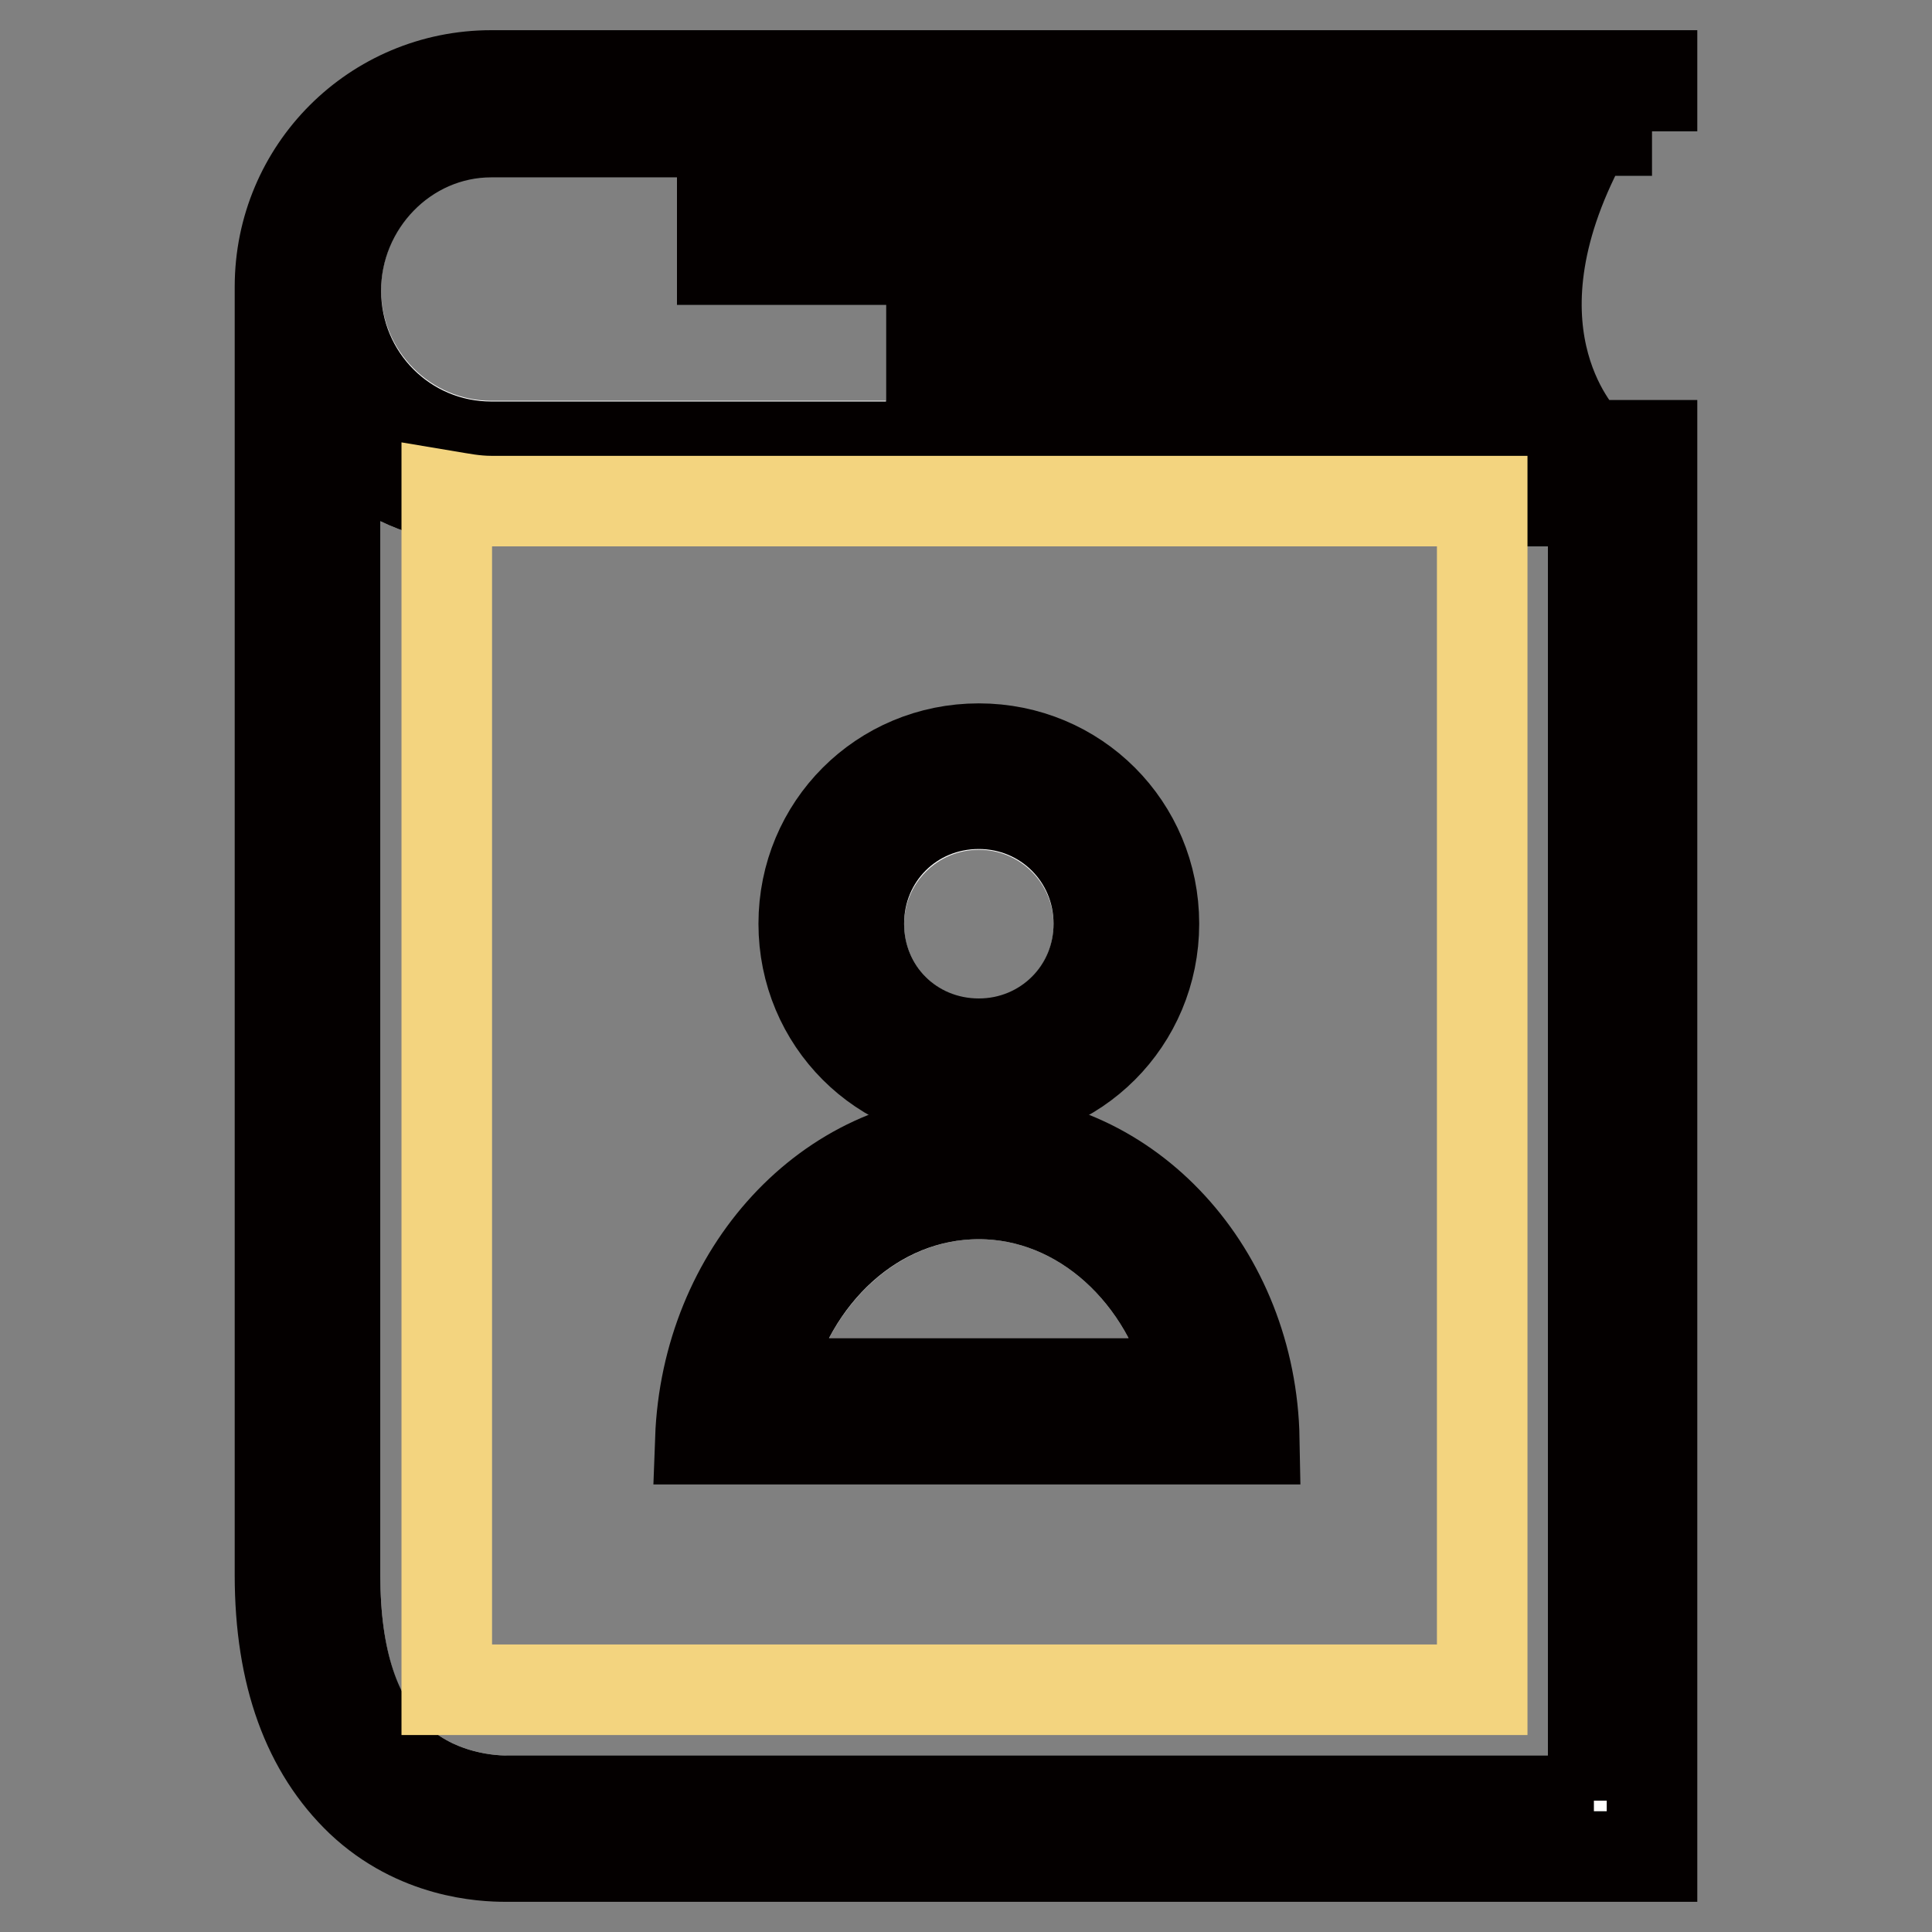
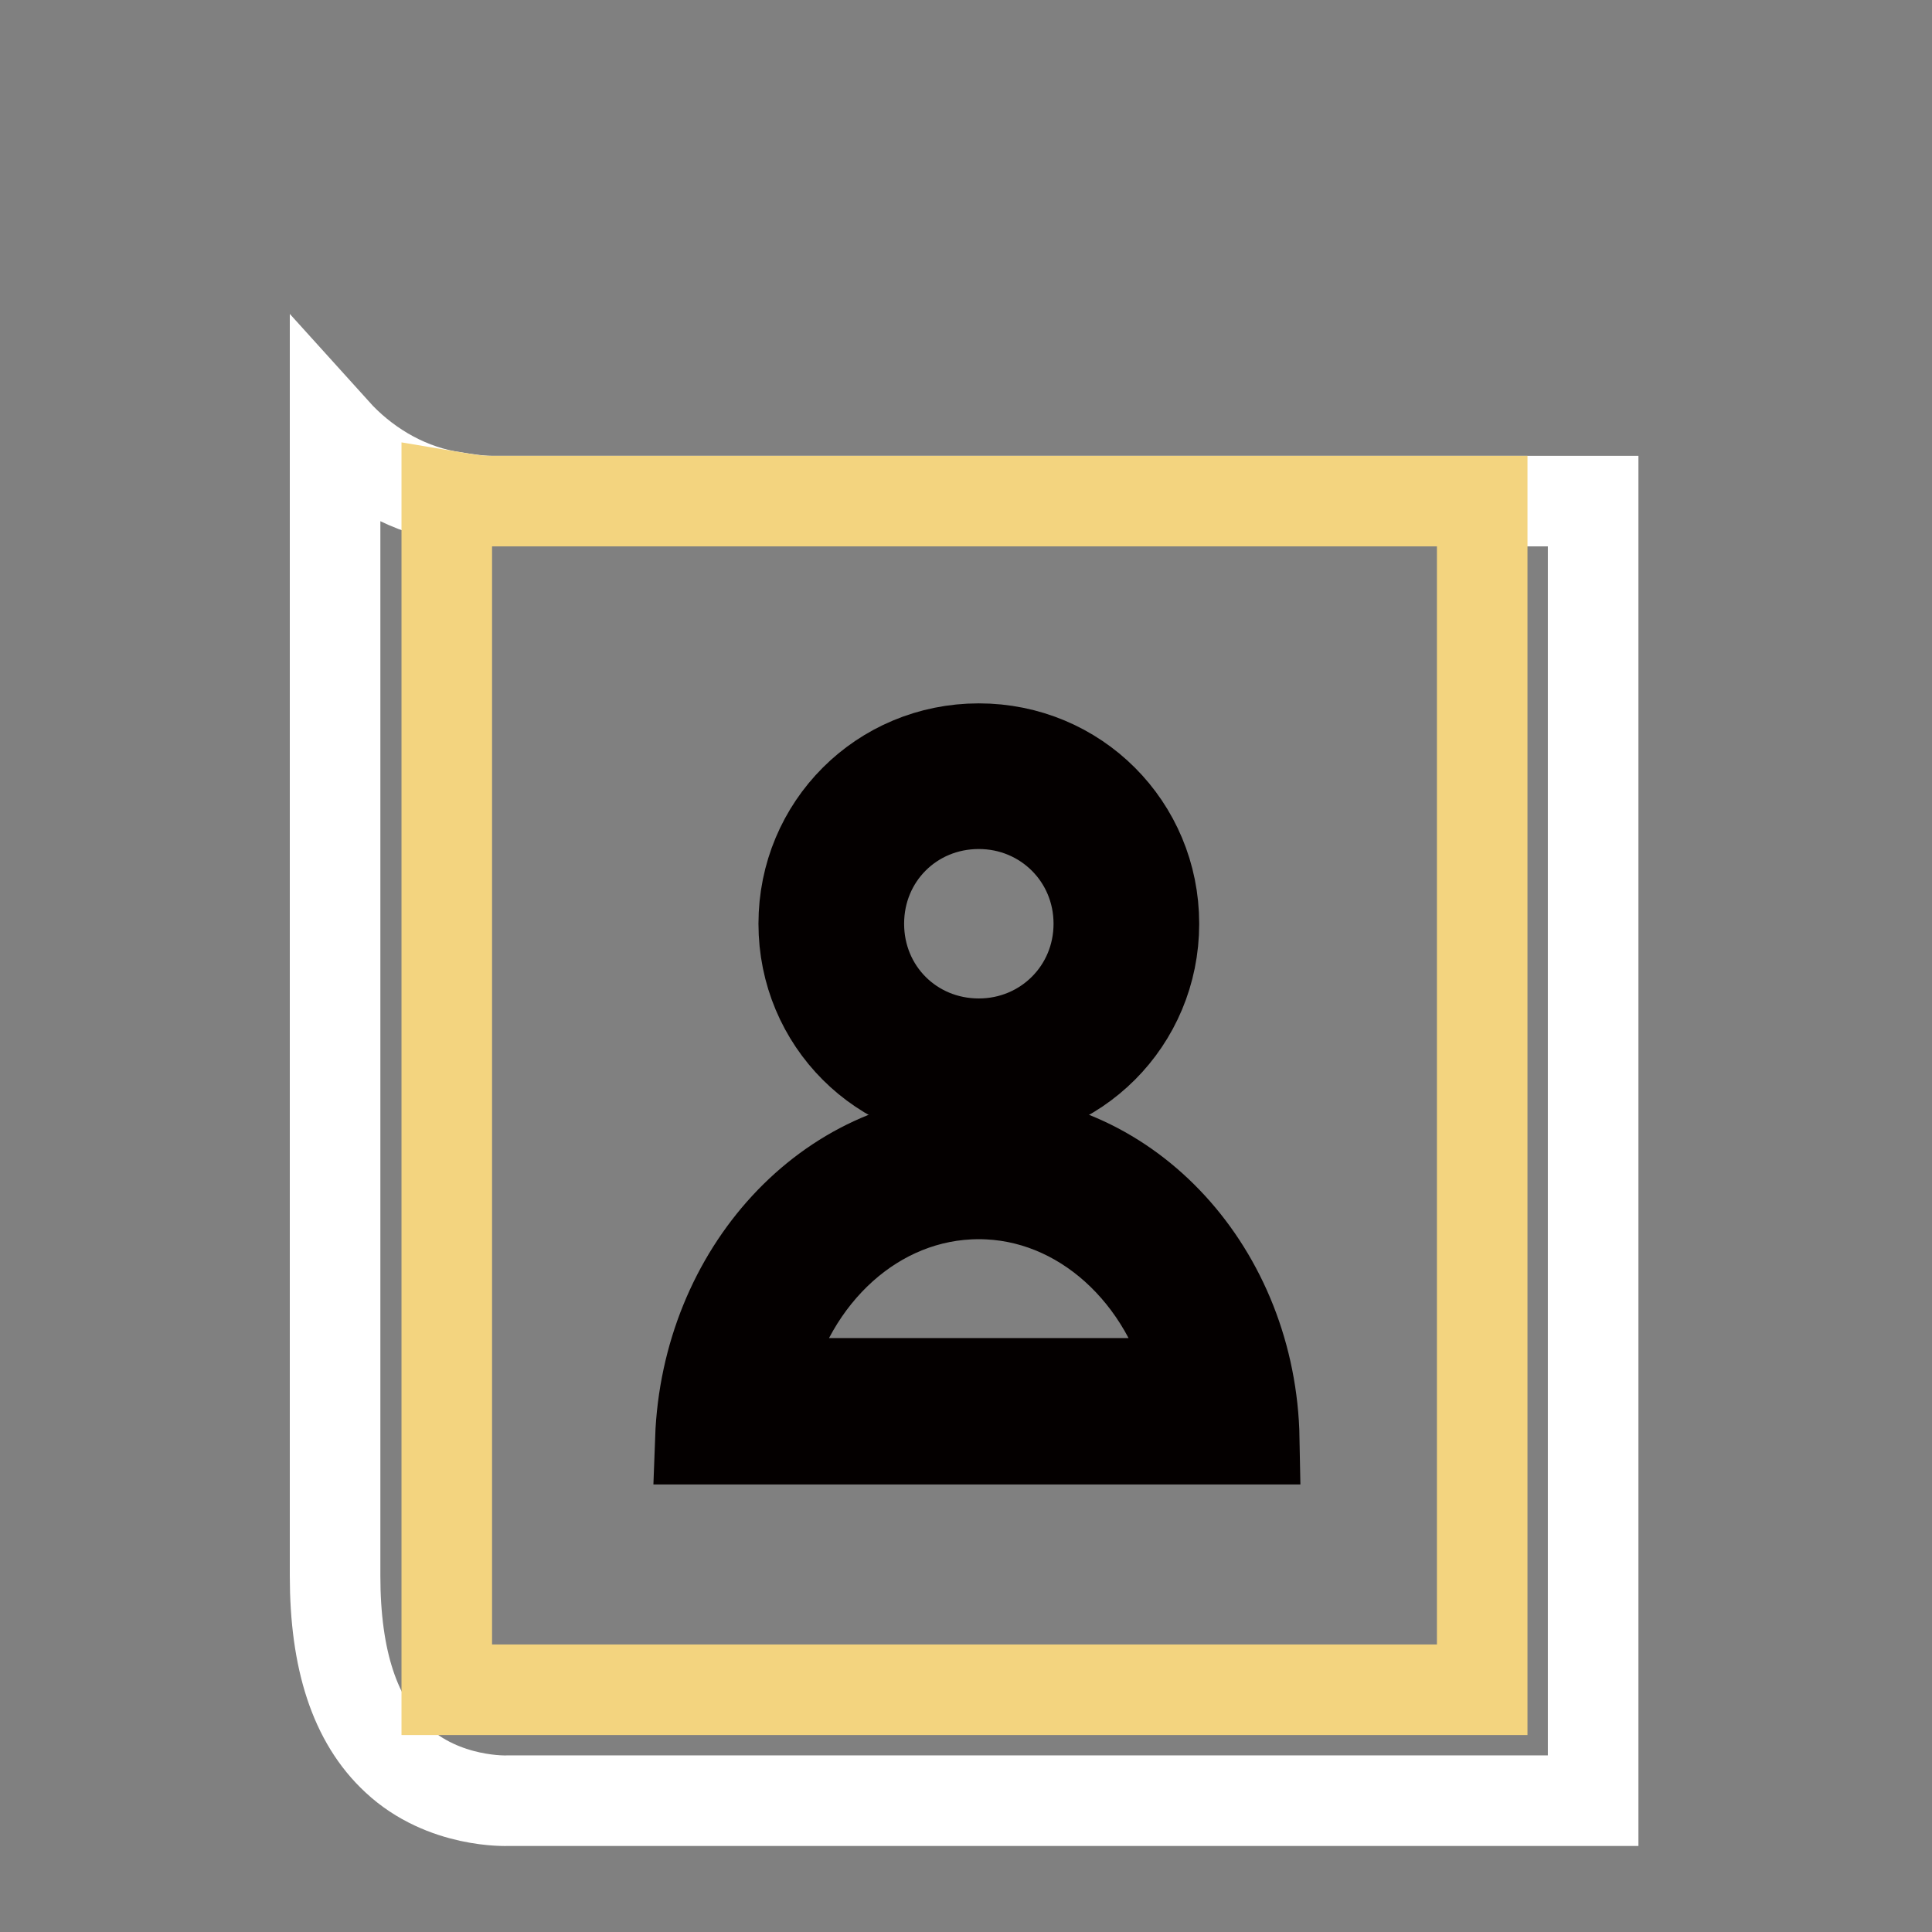
<svg xmlns="http://www.w3.org/2000/svg" version="1.1" x="0px" y="0px" viewBox="0 0 256 256" enable-background="new 0 0 256 256" xml:space="preserve">
  <rect x="0" y="0" width="256" height="256" fill="#808080" stroke="none" />
  <g>
-     <path stroke-width="12" fill-opacity="0" stroke="#ffffff" d="M44.5,38.4c0,11.4,9.2,20.7,20.6,20.7h136.1c-1.5-2.6-2.9-5.9-4.1-10h-73.7v-7.4H196c0-2.6,0-4.8,0.4-7.4 H95.7V27h102.5c0.7-3,2.2-6.3,3.7-9.6H65.1C53.7,17.4,44.5,27,44.5,38.4z" />
    <path stroke-width="12" fill-opacity="0" stroke="#ffffff" d="M65.1,66.4c-1.8,0-4.1-0.4-5.9-0.7c-5.9-1.1-11.1-4.4-14.8-8.5v151.6c0,11.1,2.6,19.2,8.1,24.3 c6.3,5.9,14.8,5.5,14.8,5.5h143.8V66.4H65.1z" />
-     <path stroke-width="12" fill-opacity="0" stroke="#040000" d="M218.9,17.4V10H65.1c-15.5,0-28,12.5-28,28v170.7c0,13.3,3.7,23.2,10.7,29.9c7.4,7,16.2,7.4,19.2,7.4h151.9 V59h-8.5c-1.8-1.8-14.4-15.9,0-41.7H218.9z M198.2,27H95.7v7.4h100.7c-0.4,2.6-0.4,4.8-0.4,7.4h-72.6v7.4h73.7 c1.1,4.1,2.6,7.4,4.1,10H65.1c-11.4,0-20.6-9.2-20.6-20.7c0-11.4,9.2-21,20.6-21h136.8C200.5,20.7,199,24,198.2,27L198.2,27z  M211.2,238.6H67.3c0,0-8.5,0.4-14.8-5.5c-5.5-5.2-8.1-13.3-8.1-24.3V57.2c3.7,4.1,8.9,7.4,14.8,8.5c1.8,0.4,4.1,0.7,5.9,0.7h146 V238.6z" />
    <path stroke-width="12" fill-opacity="0" stroke="#f3d47f" d="M196.4,223.9V66.4H65.1c-2.2,0-4.1-0.4-5.9-0.7v158.2H196.4z" />
-     <path stroke-width="12" fill-opacity="0" stroke="#ffffff" d="M113.8,122.5c0,8.8,7.1,15.9,15.9,15.9c8.8,0,15.9-7.1,15.9-15.9l0,0c0-8.8-7.1-15.9-15.9-15.9 C120.9,106.6,113.8,113.7,113.8,122.5L113.8,122.5z" />
    <path stroke-width="12" fill-opacity="0" stroke="#040000" d="M129.7,99.2c-12.9,0-23.2,10.3-23.2,23.2s10.3,23.2,23.2,23.2c12.9,0,23.2-10.3,23.2-23.2 S142.6,99.2,129.7,99.2z M129.7,138.3c-8.9,0-15.9-7-15.9-15.9s7-15.9,15.9-15.9c8.8,0,15.9,7,15.9,15.9S138.5,138.3,129.7,138.3z" />
-     <path stroke-width="12" fill-opacity="0" stroke="#ffffff" d="M158.1,183.3c-3.3-14.4-14.8-25.1-28.4-25.1c-13.6,0-25.1,10.7-28.4,25.1H158.1z" />
    <path stroke-width="12" fill-opacity="0" stroke="#040000" d="M129.7,150.9c-19.9,0-36.1,17.7-36.9,39.8h73.4C165.8,168.6,149.6,150.9,129.7,150.9L129.7,150.9z  M129.7,158.2c13.6,0,25.1,10.7,28.4,25.1h-56.8C104.6,168.9,116,158.2,129.7,158.2z" />
  </g>
</svg>